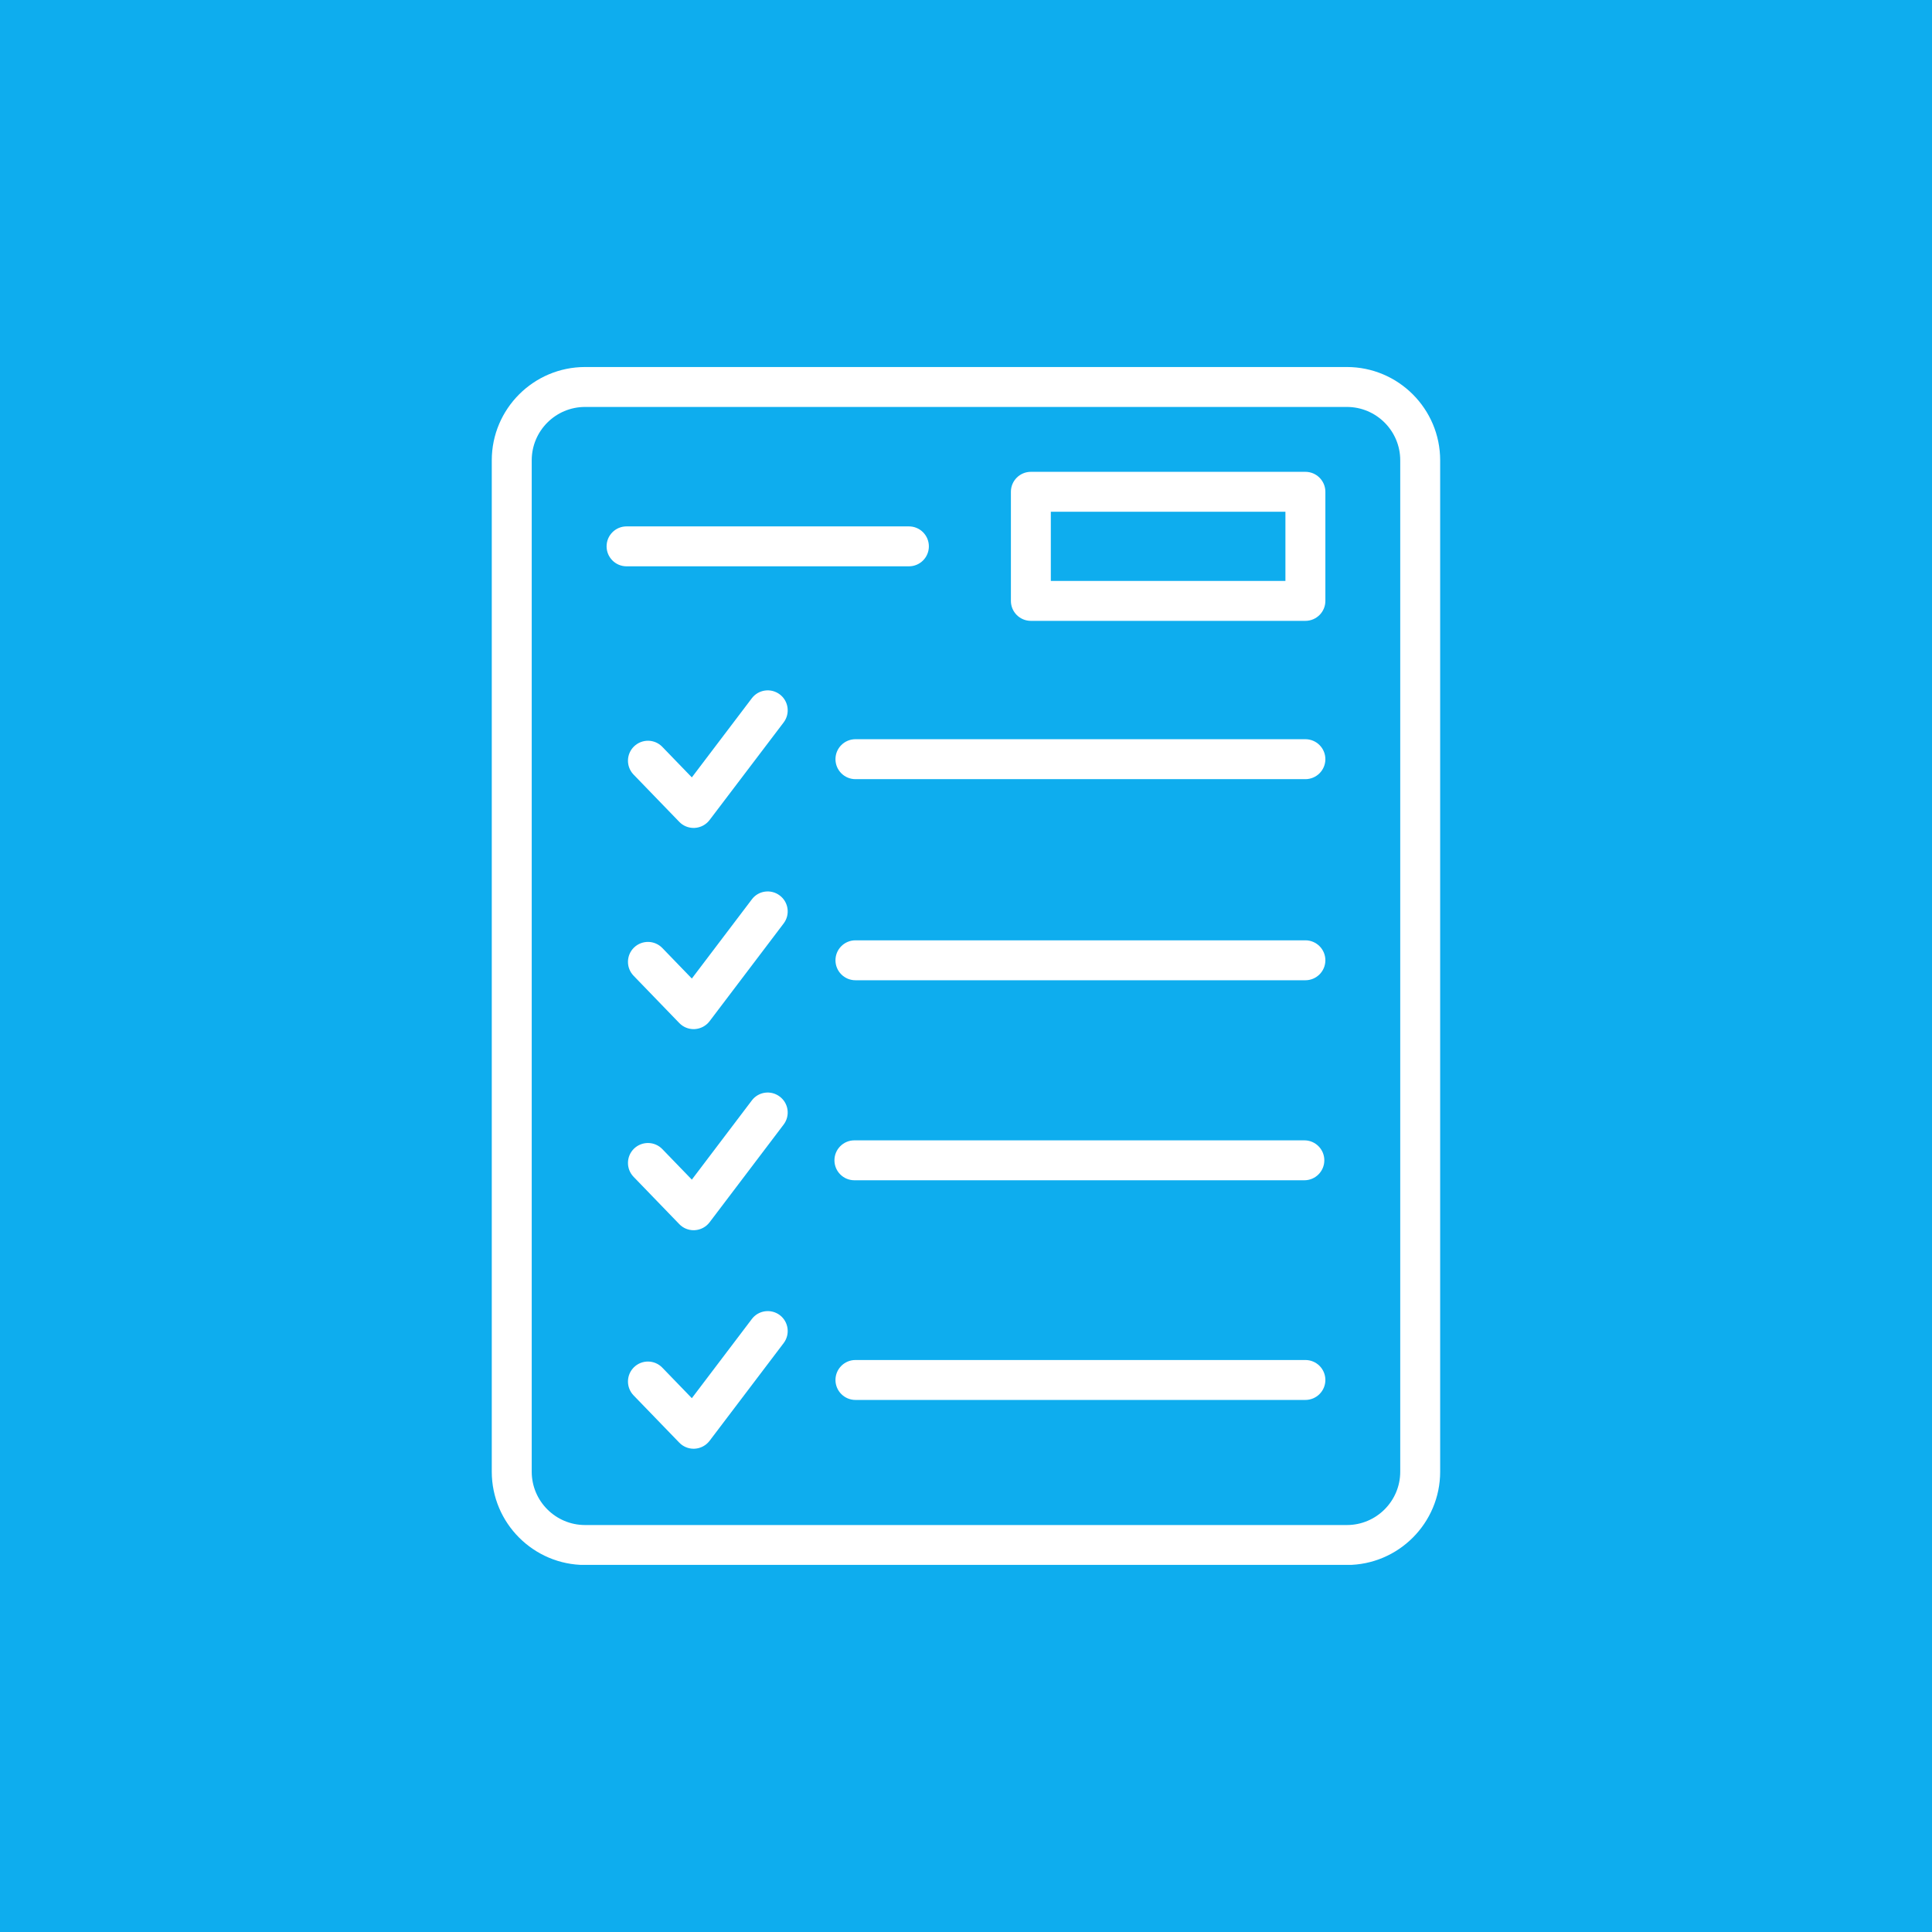
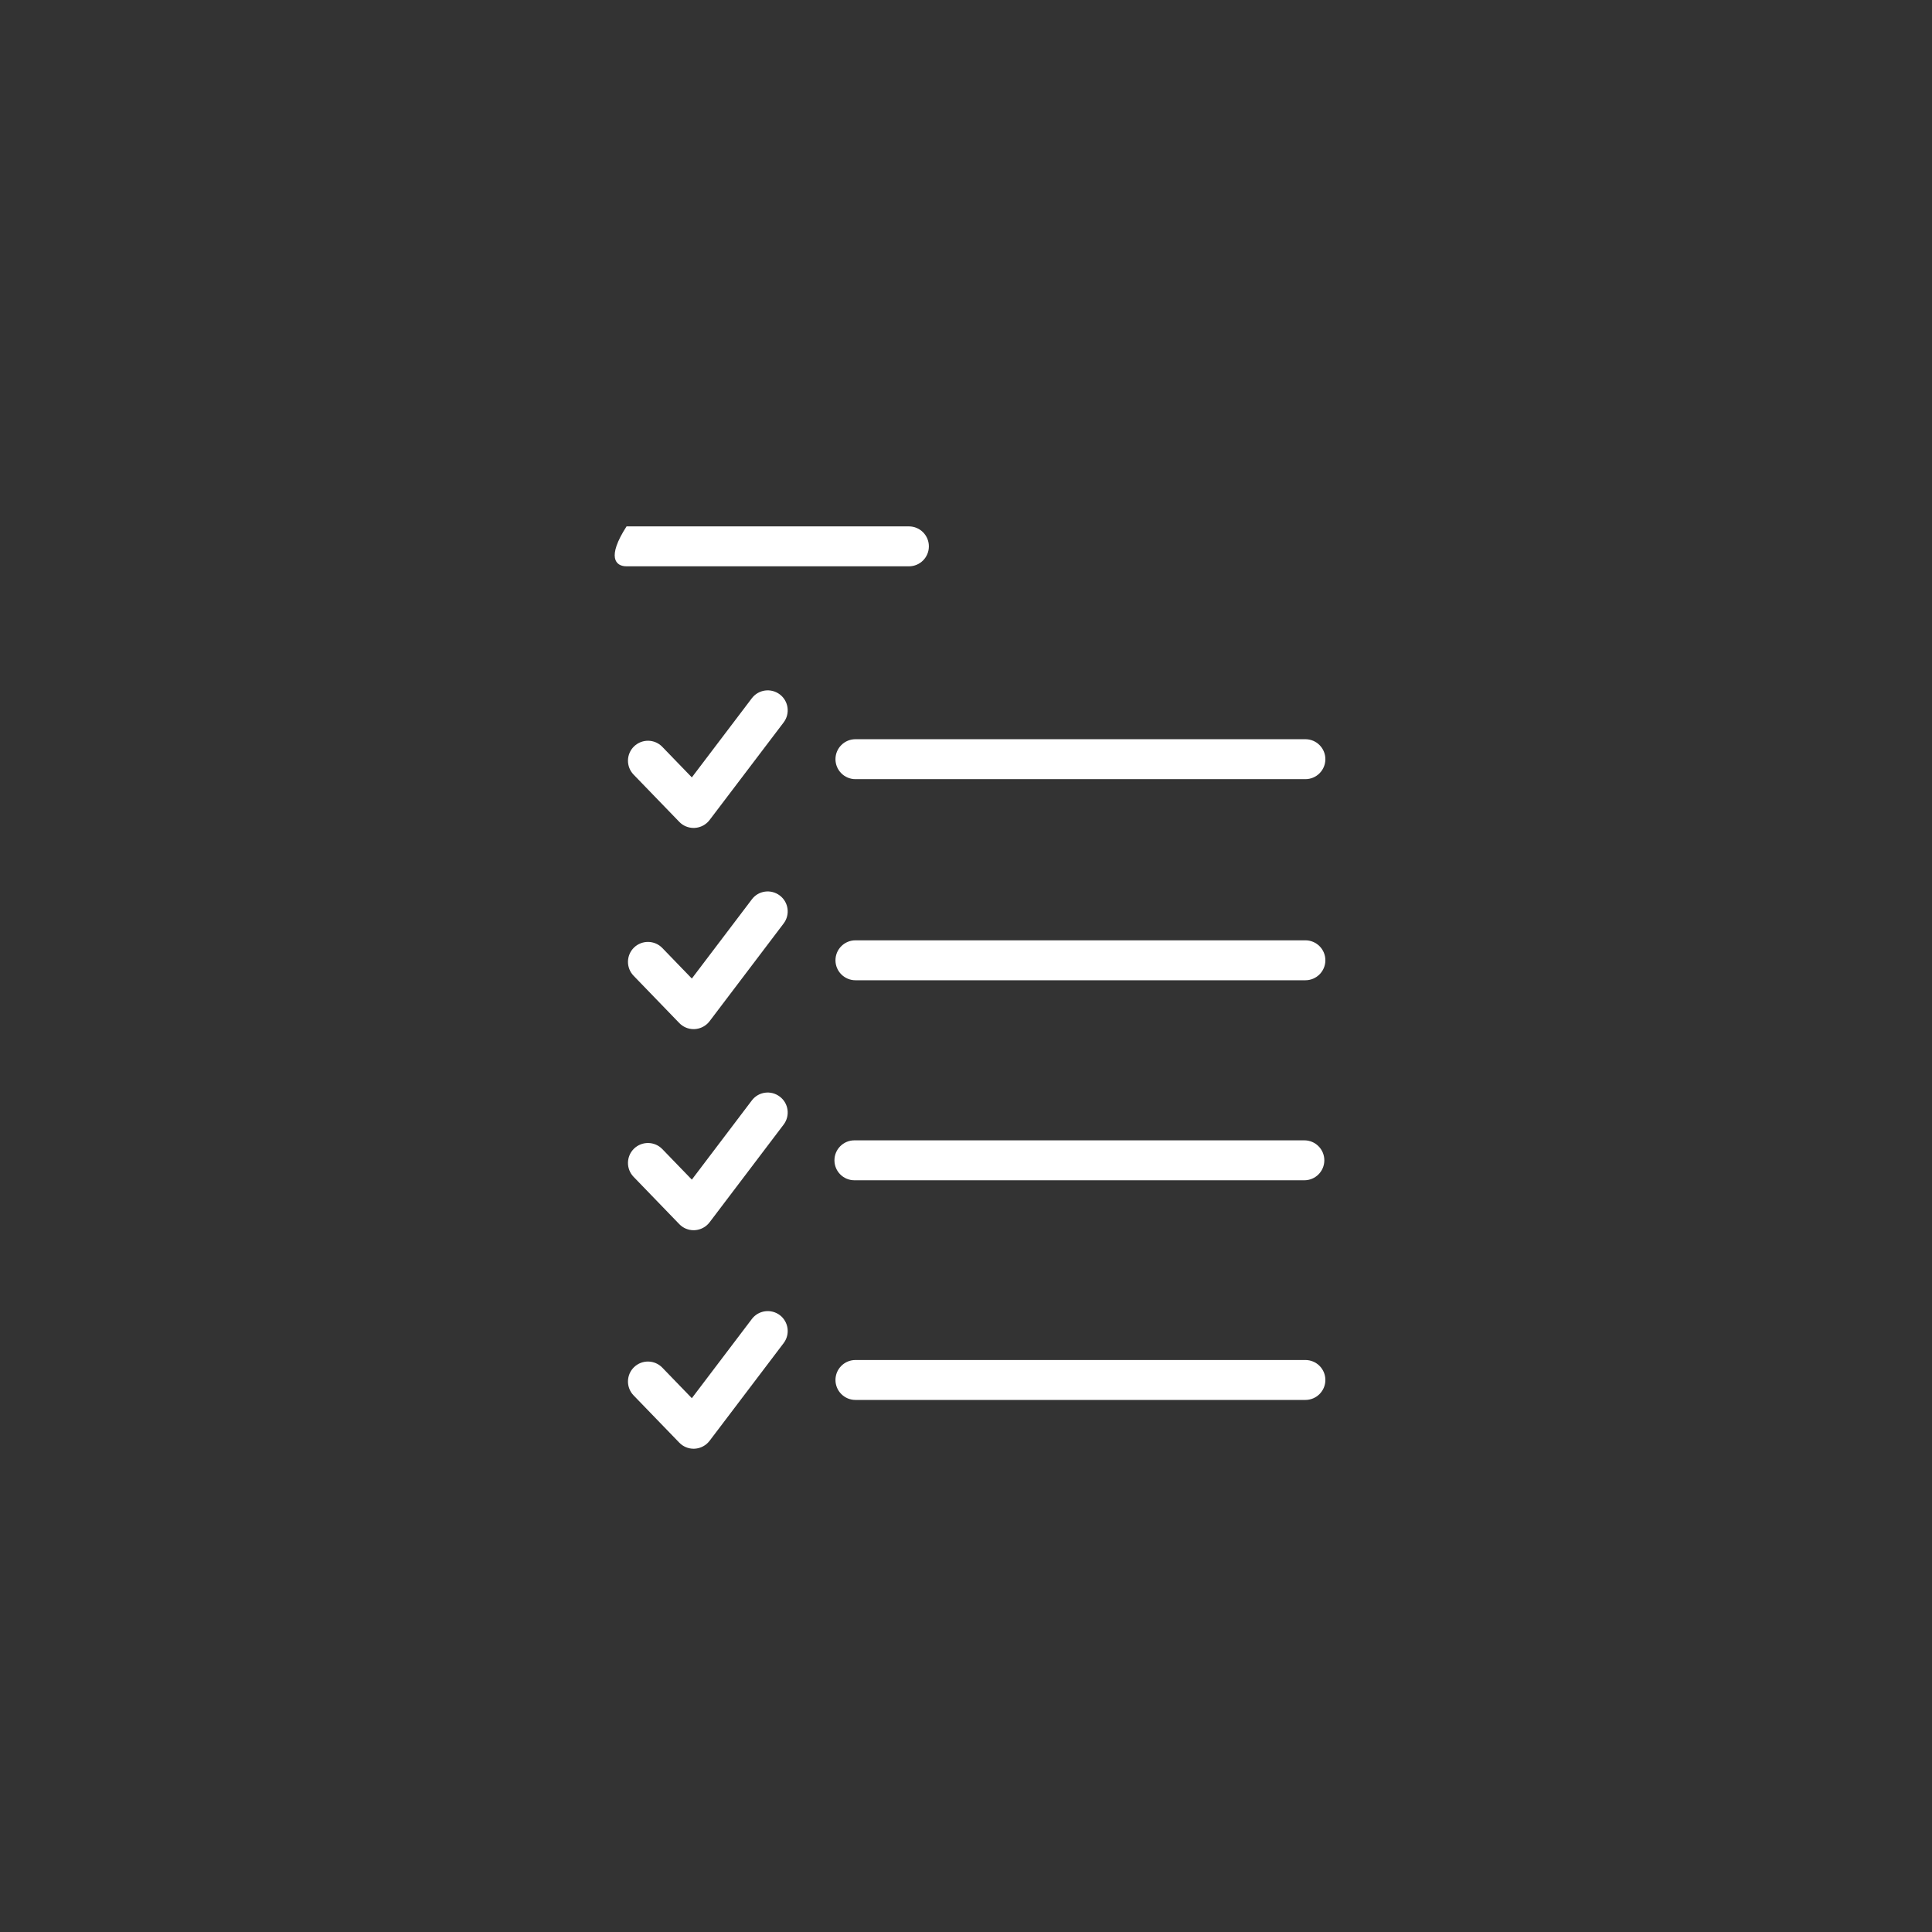
<svg xmlns="http://www.w3.org/2000/svg" width="500" zoomAndPan="magnify" viewBox="0 0 375 375" height="500" preserveAspectRatio="xMidYMid meet">
  <rect x="0" y="0" width="375" height="375" fill="#333333" stroke="none" />
  <defs>
    <clipPath id="8d0aa962b8">
      <path d="M 0 0 L 375 0 L 375 375 L 0 375 Z M 0 0 " clip-rule="nonzero" />
    </clipPath>
    <clipPath id="dcda64f586">
      <rect x="0" width="375" y="0" height="375" />
    </clipPath>
    <clipPath id="5c2bc0b8dc">
      <path d="M 95 71.238 L 280 71.238 L 280 303.738 L 95 303.738 Z M 95 71.238 " clip-rule="nonzero" />
    </clipPath>
  </defs>
  <g transform="matrix(1, 0, 0, 1, 0, 0)">
    <g clip-path="url(#dcda64f586)">
      <g clip-path="url(#8d0aa962b8)">
-         <rect x="-82.5" width="540" fill="#0eadee" height="540" y="-82.5" fill-opacity="1" />
-       </g>
+         </g>
    </g>
  </g>
  <g clip-path="url(#5c2bc0b8dc)">
-     <path fill="#ffffff" d="M 261.43 71.238 L 113.562 71.238 C 103.578 71.238 95.453 79.359 95.453 89.344 L 95.453 285.656 C 95.453 295.637 103.578 303.762 113.562 303.762 L 261.43 303.762 C 271.414 303.762 279.535 295.637 279.535 285.656 L 279.535 89.344 C 279.535 79.359 271.414 71.238 261.43 71.238 Z M 271.785 285.656 C 271.785 291.367 267.141 296.008 261.43 296.008 L 113.562 296.008 C 107.848 296.008 103.207 291.367 103.207 285.656 L 103.207 89.344 C 103.207 83.629 107.848 78.988 113.562 78.988 L 261.43 78.988 C 267.141 78.988 271.785 83.629 271.785 89.344 Z M 271.785 285.656 " fill-opacity="1" fill-rule="nonzero" />
-   </g>
-   <path fill="#ffffff" d="M 253.375 91.582 L 200.09 91.582 C 197.949 91.582 196.215 93.32 196.215 95.457 L 196.215 116.633 C 196.215 118.773 197.949 120.508 200.09 120.508 L 253.375 120.508 C 255.516 120.508 257.254 118.773 257.254 116.633 L 257.254 95.457 C 257.254 93.32 255.516 91.582 253.375 91.582 Z M 249.5 112.758 L 203.965 112.758 L 203.965 99.332 L 249.5 99.332 Z M 249.5 112.758 " fill-opacity="1" fill-rule="nonzero" />
-   <path fill="#ffffff" d="M 180.293 106.047 C 180.293 103.906 178.559 102.172 176.418 102.172 L 121.613 102.172 C 119.473 102.172 117.738 103.906 117.738 106.047 C 117.738 108.184 119.473 109.922 121.613 109.922 L 176.418 109.922 C 178.566 109.922 180.293 108.191 180.293 106.047 Z M 180.293 106.047 " fill-opacity="1" fill-rule="nonzero" />
+     </g>
+   <path fill="#ffffff" d="M 180.293 106.047 C 180.293 103.906 178.559 102.172 176.418 102.172 L 121.613 102.172 C 117.738 108.184 119.473 109.922 121.613 109.922 L 176.418 109.922 C 178.566 109.922 180.293 108.191 180.293 106.047 Z M 180.293 106.047 " fill-opacity="1" fill-rule="nonzero" />
  <path fill="#ffffff" d="M 253.375 143.48 L 166.043 143.48 C 163.902 143.48 162.164 145.219 162.164 147.355 C 162.164 149.496 163.902 151.234 166.043 151.234 L 253.375 151.234 C 255.516 151.234 257.254 149.496 257.254 147.355 C 257.254 145.219 255.516 143.48 253.375 143.48 Z M 253.375 143.48 " fill-opacity="1" fill-rule="nonzero" />
  <path fill="#ffffff" d="M 253.375 182.516 L 166.043 182.516 C 163.902 182.516 162.164 184.25 162.164 186.391 C 162.164 188.527 163.902 190.266 166.043 190.266 L 253.375 190.266 C 255.516 190.266 257.254 188.527 257.254 186.391 C 257.254 184.25 255.516 182.516 253.375 182.516 Z M 253.375 182.516 " fill-opacity="1" fill-rule="nonzero" />
  <path fill="#ffffff" d="M 165.84 229.09 L 253.176 229.09 C 255.316 229.09 257.051 227.352 257.051 225.215 C 257.051 223.074 255.316 221.34 253.176 221.34 L 165.84 221.34 C 163.699 221.34 161.965 223.074 161.965 225.215 C 161.965 227.352 163.691 229.09 165.84 229.09 Z M 165.84 229.09 " fill-opacity="1" fill-rule="nonzero" />
  <path fill="#ffffff" d="M 253.375 263.977 L 166.043 263.977 C 163.902 263.977 162.164 265.711 162.164 267.852 C 162.164 269.988 163.902 271.727 166.043 271.727 L 253.375 271.727 C 255.516 271.727 257.254 269.988 257.254 267.852 C 257.254 265.711 255.516 263.977 253.375 263.977 Z M 253.375 263.977 " fill-opacity="1" fill-rule="nonzero" />
  <path fill="#ffffff" d="M 145.93 135.531 L 134.285 150.891 L 128.551 144.961 C 127.062 143.418 124.621 143.383 123.07 144.871 C 121.535 146.355 121.488 148.805 122.977 150.348 L 131.852 159.527 C 132.582 160.285 133.59 160.703 134.637 160.703 C 134.711 160.703 134.789 160.703 134.867 160.695 C 136 160.625 137.039 160.07 137.727 159.168 L 152.105 140.219 C 153.398 138.512 153.066 136.078 151.359 134.785 C 149.648 133.492 147.215 133.832 145.93 135.531 Z M 145.93 135.531 " fill-opacity="1" fill-rule="nonzero" />
  <path fill="#ffffff" d="M 151.352 173.816 C 149.641 172.523 147.207 172.855 145.93 174.57 L 134.285 189.934 L 128.551 184.004 C 127.062 182.469 124.621 182.43 123.07 183.91 C 121.535 185.398 121.488 187.848 122.977 189.391 L 131.852 198.574 C 132.582 199.332 133.59 199.754 134.637 199.754 C 134.711 199.754 134.789 199.754 134.867 199.746 C 136 199.676 137.047 199.117 137.727 198.219 L 152.105 179.242 C 153.398 177.539 153.066 175.105 151.352 173.816 Z M 151.352 173.816 " fill-opacity="1" fill-rule="nonzero" />
  <path fill="#ffffff" d="M 145.93 213.594 L 134.285 228.965 L 128.551 223.035 C 127.062 221.5 124.621 221.461 123.07 222.941 C 121.535 224.43 121.488 226.879 122.977 228.422 L 131.852 237.605 C 132.582 238.367 133.59 238.785 134.637 238.785 C 134.711 238.785 134.789 238.785 134.867 238.777 C 136 238.707 137.047 238.148 137.727 237.25 L 152.105 218.277 C 153.398 216.57 153.066 214.137 151.352 212.852 C 149.641 211.551 147.215 211.891 145.93 213.594 Z M 145.93 213.594 " fill-opacity="1" fill-rule="nonzero" />
  <path fill="#ffffff" d="M 145.93 256.023 L 134.285 271.387 L 128.551 265.457 C 127.062 263.922 124.621 263.875 123.07 265.363 C 121.535 266.852 121.488 269.301 122.977 270.844 L 131.852 280.02 C 132.582 280.777 133.59 281.199 134.637 281.199 C 134.711 281.199 134.789 281.199 134.867 281.191 C 136 281.121 137.039 280.562 137.727 279.664 L 152.105 260.695 C 153.398 258.992 153.066 256.559 151.359 255.262 C 149.648 253.984 147.215 254.316 145.93 256.023 Z M 145.93 256.023 " fill-opacity="1" fill-rule="nonzero" />
</svg>